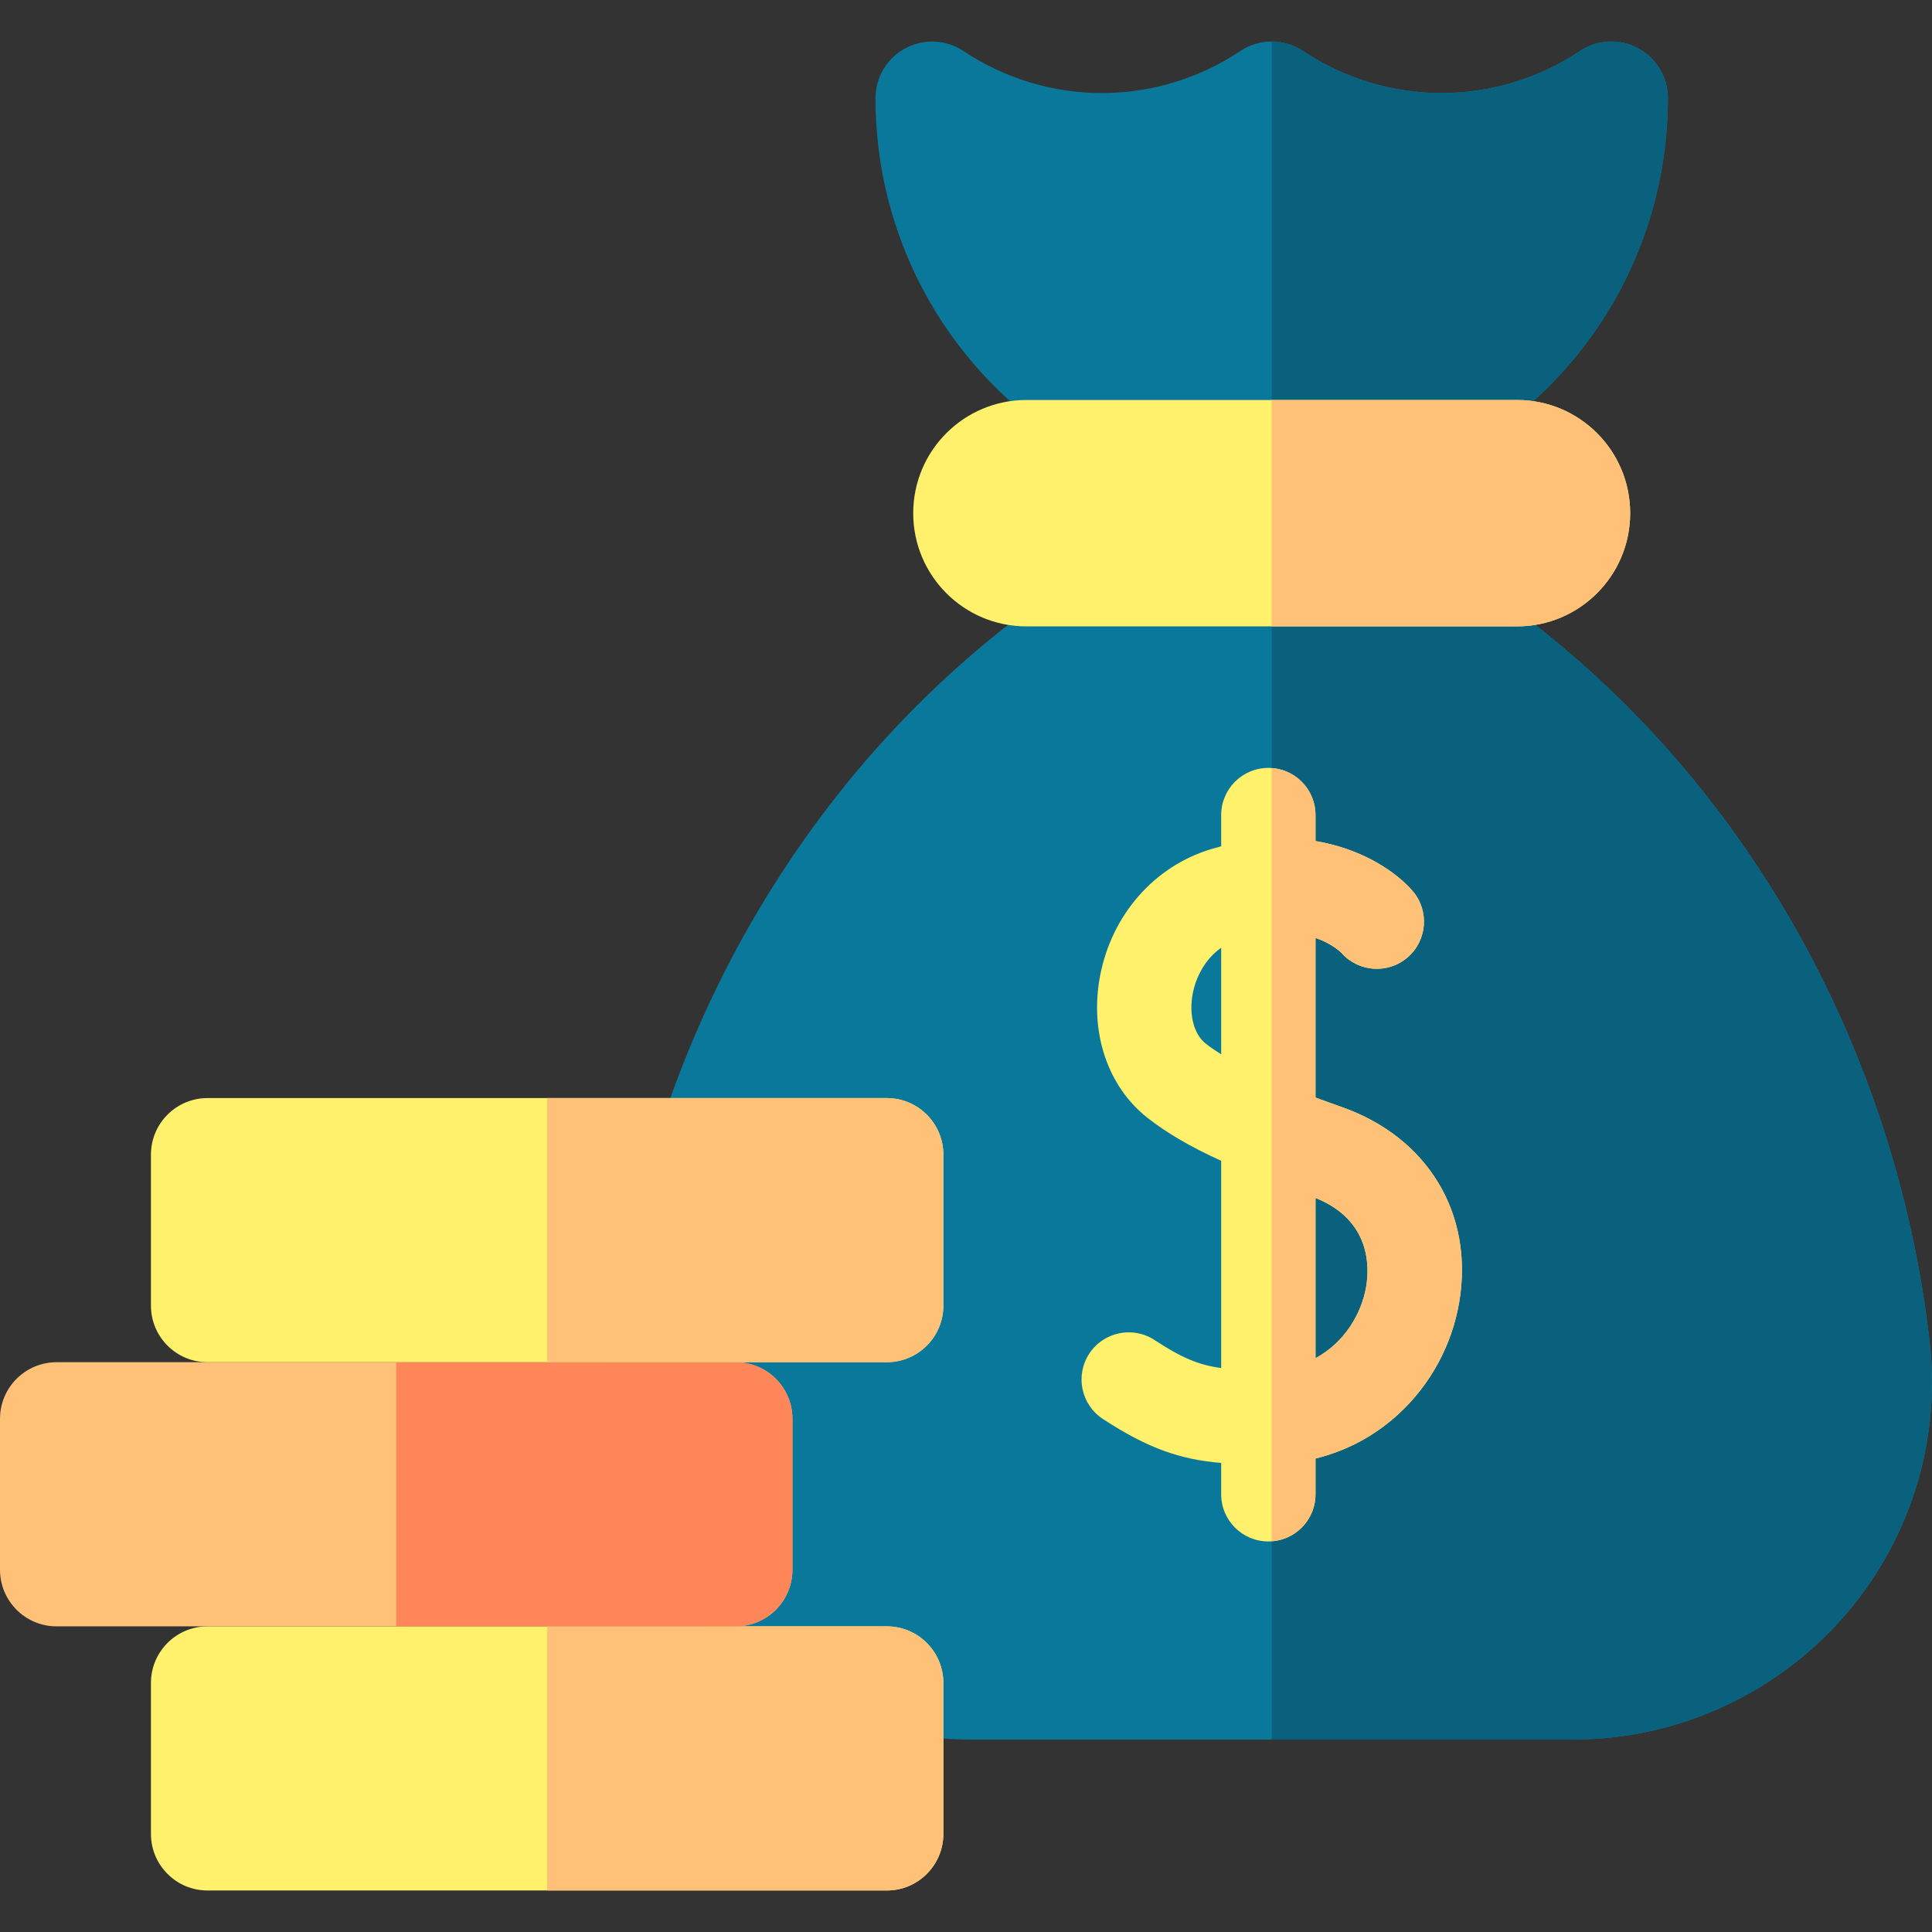
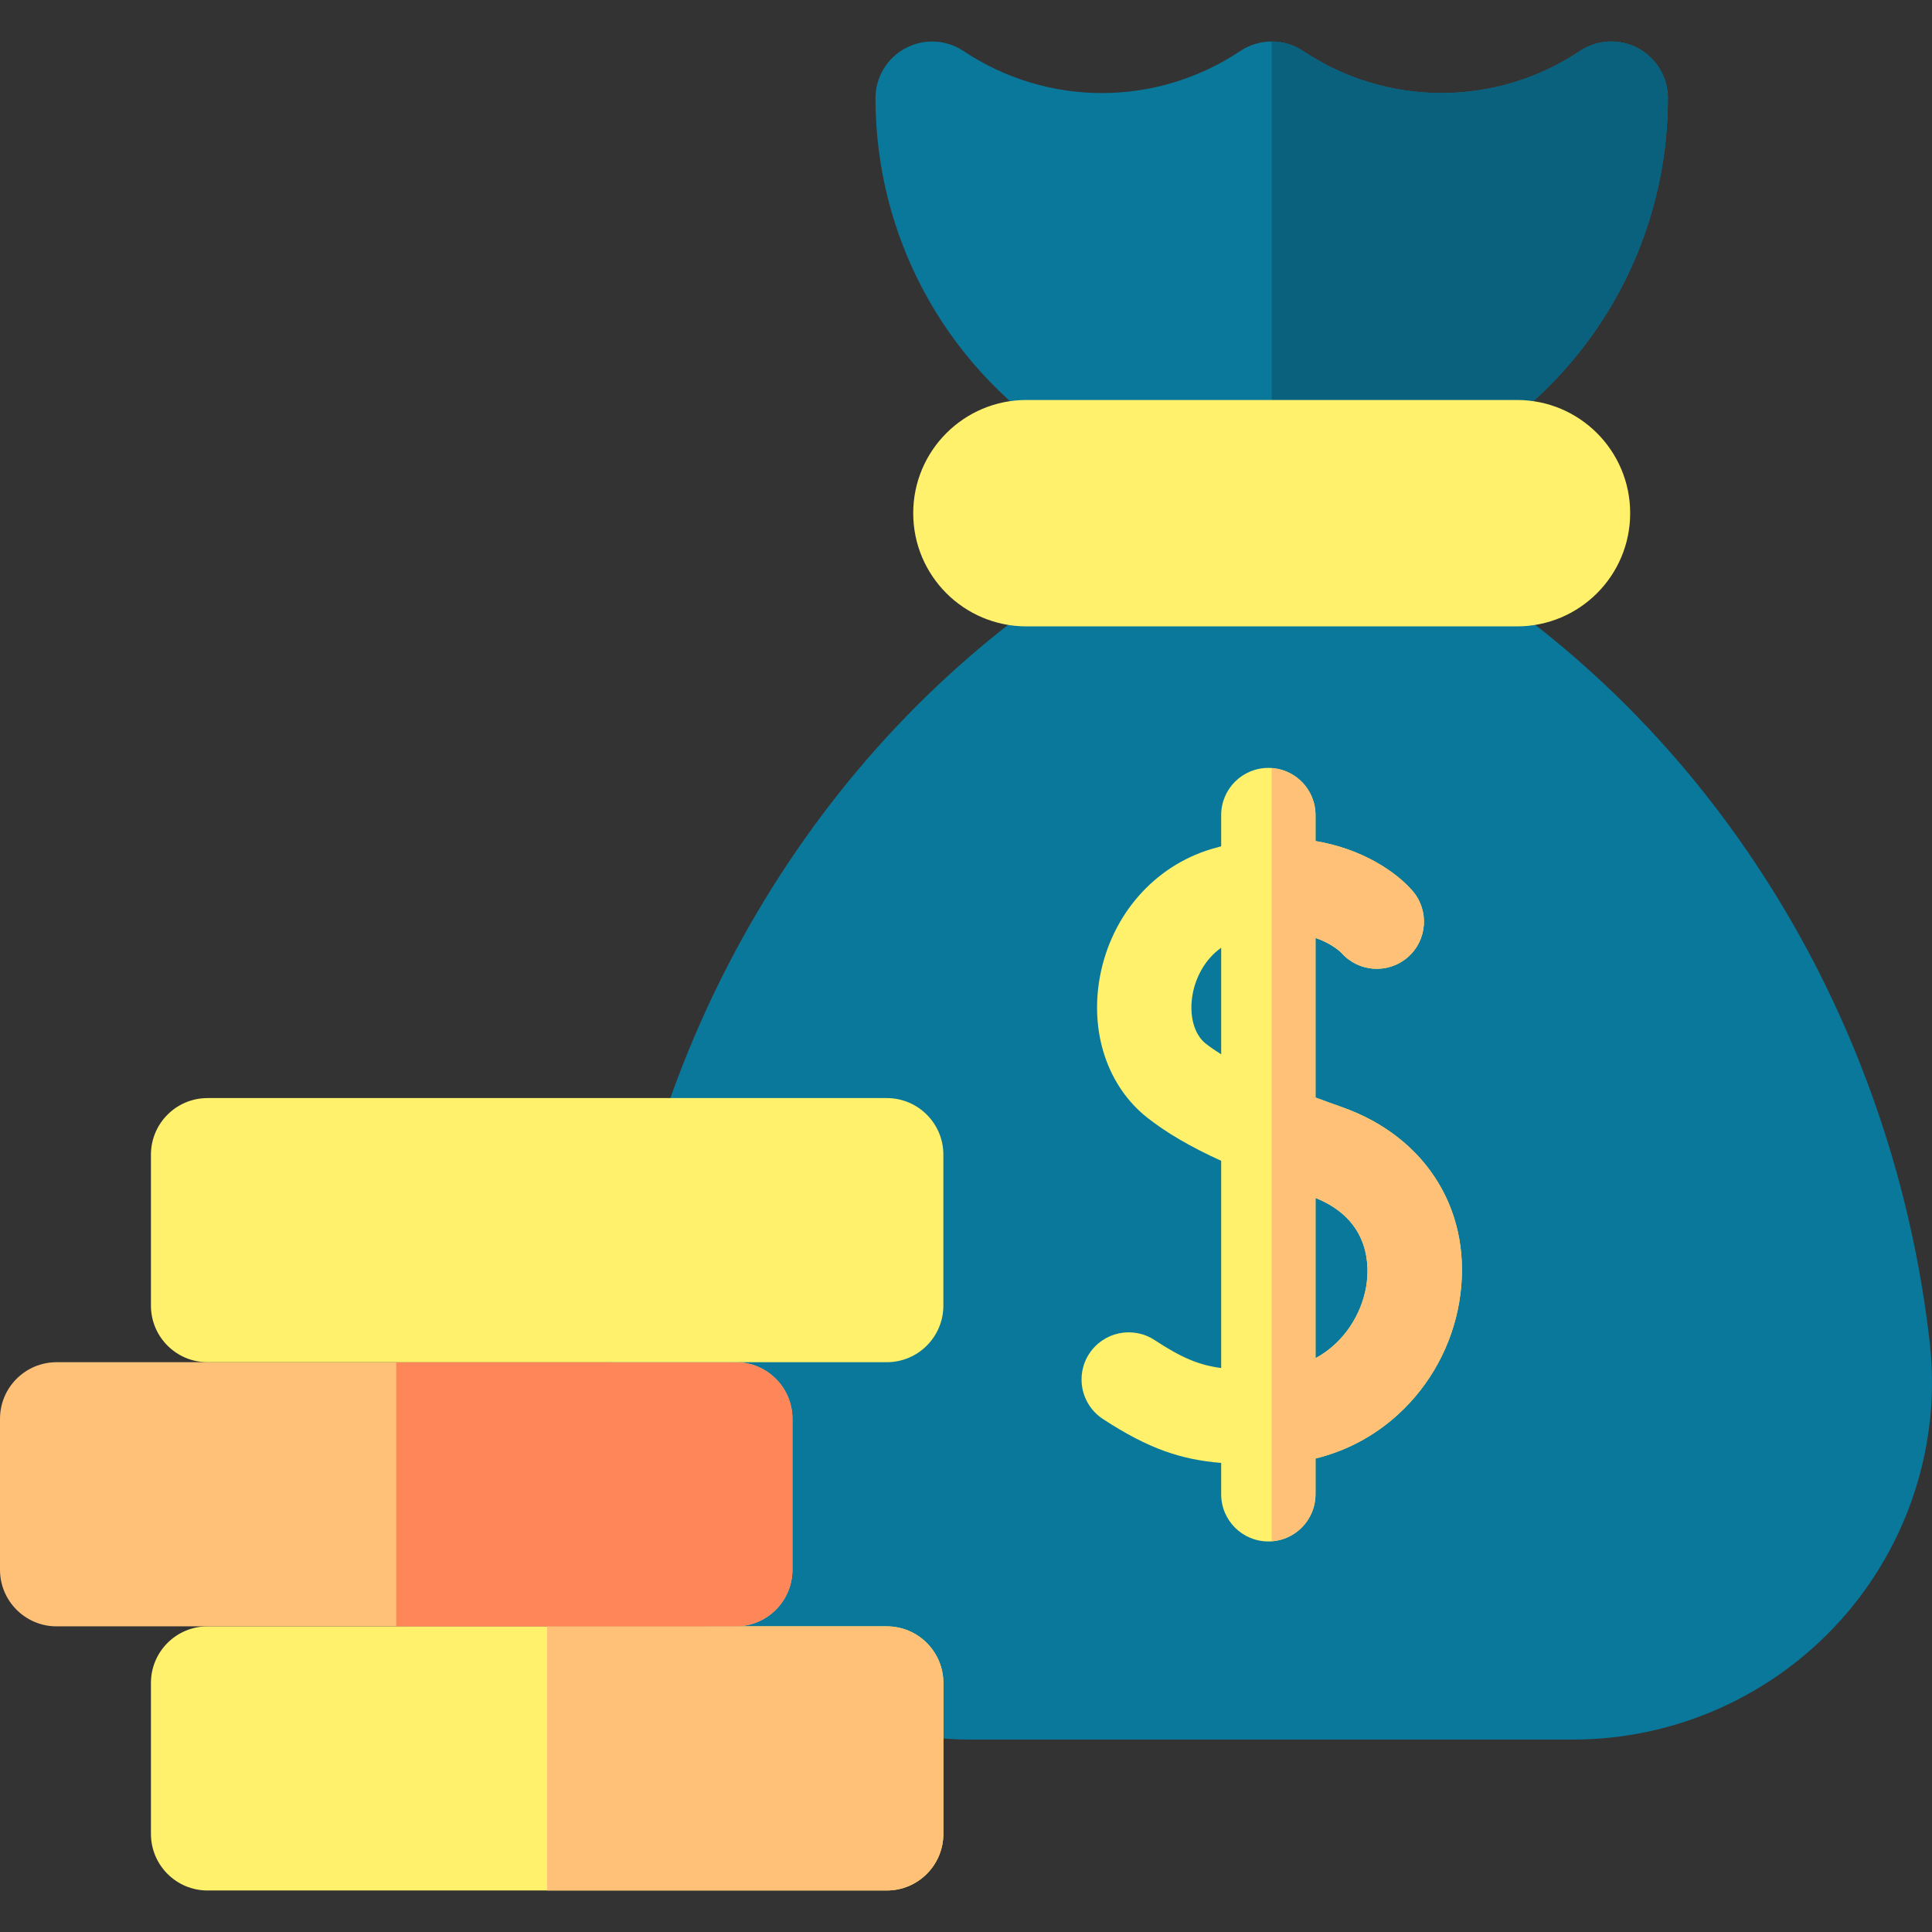
<svg xmlns="http://www.w3.org/2000/svg" id="Capa_1" enable-background="new 0 0 512 512" height="512" viewBox="0 0 512 512" width="512">
  <rect x="0" y="0" width="512" height="512" fill="#333333" stroke="none" />
  <g>
    <g>
      <path d="m416.88 461h-159.736c-27.091 0-52.992-11.59-71.062-31.797-17.895-20.012-26.452-46.718-23.478-73.272 4.494-40.117 17.633-79.558 37.998-114.058 21.218-35.946 49.228-65.672 83.25-88.354 2.464-1.643 5.359-2.52 8.32-2.52h89.678c2.961 0 5.856.877 8.32 2.52 34.023 22.682 62.032 52.408 83.25 88.354 20.365 34.5 33.504 73.94 37.998 114.058 2.975 26.555-5.583 53.261-23.478 73.272-18.069 20.207-43.969 31.797-71.06 31.797z" fill="#0a789b" />
    </g>
    <g>
-       <path d="m511.408 355.931c-4.494-40.117-17.633-79.558-37.998-114.058-21.218-35.945-49.228-65.672-83.25-88.354-2.464-1.643-5.359-2.52-8.32-2.52h-44.84v310h79.868c27.091 0 52.992-11.59 71.062-31.797 17.895-20.011 26.452-46.717 23.478-73.271z" fill="#0a617d" />
-     </g>
+       </g>
    <g>
      <path d="m355.663 293.408c-2.316-.819-4.677-1.67-7.039-2.548v-42.301c4.34 1.496 6.586 3.673 6.883 3.976 4.545 5.136 12.391 5.65 17.571 1.138 5.205-4.535 5.748-12.431 1.212-17.636-4.271-4.901-13.125-11.051-25.666-13.147v-6.89c0-6.903-5.596-12.5-12.5-12.5s-12.5 5.597-12.5 12.5v8.276c-.876.228-1.759.474-2.652.743-15.112 4.552-26.398 17.456-29.455 33.676-2.803 14.873 2.02 29.26 12.583 37.545 5.057 3.967 11.231 7.603 19.523 11.389v54.914c-6.048-.804-10.574-2.783-17.66-7.419-5.777-3.781-13.524-2.159-17.304 3.617s-2.16 13.523 3.617 17.304c12.257 8.018 20.875 10.781 31.347 11.646v8.309c0 6.903 5.596 12.5 12.5 12.5s12.5-5.597 12.5-12.5v-9.477c8.214-2.01 15.684-5.989 22.009-11.801 8.459-7.771 14.168-18.302 16.076-29.649 3.925-23.332-8.262-43.611-31.045-51.665zm-36.133-16.839c-3.144-2.466-4.497-7.665-3.445-13.244.794-4.211 3.172-9.099 7.539-12.153v28.232c-1.481-.926-2.863-1.869-4.094-2.835zm42.526 64.359c-1.217 7.239-5.768 14.875-13.432 19.01v-42.469c14.657 5.876 14.302 18.288 13.432 23.459z" fill="#fff16b" />
      <g>
        <g>
          <path d="m355.663 293.408c-2.316-.819-4.677-1.67-7.039-2.548v-42.301c4.34 1.496 6.586 3.673 6.883 3.976 4.545 5.136 12.391 5.65 17.571 1.138 5.205-4.535 5.748-12.431 1.212-17.636-4.271-4.901-13.125-11.051-25.666-13.147v-6.89c0-6.604-5.125-11.998-11.612-12.455v204.91c6.488-.457 11.612-5.852 11.612-12.455v-9.477c8.214-2.01 15.684-5.989 22.009-11.801 8.459-7.771 14.168-18.302 16.076-29.649 3.924-23.332-8.263-43.611-31.046-51.665zm6.393 47.52c-1.217 7.239-5.768 14.875-13.432 19.01v-42.469c14.657 5.876 14.302 18.288 13.432 23.459z" fill="#ffc178" />
        </g>
      </g>
      <g>
        <path d="m381.852 121h-89.68c-2.953 0-5.84-.871-8.3-2.506l-3.531-2.346c-30.262-20.103-48.329-53.795-48.329-90.126 0-5.532 3.045-10.626 7.922-13.236s10.795-2.336 15.398.733c22.281 14.854 51.077 14.854 73.358 0 5.039-3.359 11.603-3.359 16.642 0 22.281 14.854 51.077 14.854 73.358 0 4.604-3.069 10.521-3.354 15.398-.745 4.877 2.61 7.922 7.693 7.922 13.226 0 36.354-18.067 70.046-48.329 90.148l-3.531 2.346c-2.458 1.635-5.345 2.506-8.298 2.506z" fill="#0a789b" />
      </g>
      <g>
        <path d="m434.09 12.774c-4.877-2.609-10.795-2.324-15.398.745-22.281 14.854-51.077 14.854-73.358 0-2.52-1.68-5.42-2.52-8.321-2.52v110h44.84c2.953 0 5.84-.871 8.3-2.506l3.531-2.346c30.261-20.101 48.328-53.793 48.328-90.147 0-5.532-3.045-10.615-7.922-13.226z" fill="#0a617d" />
      </g>
      <g>
        <g>
          <path d="m235 501h-180c-8.284 0-15-6.716-15-15v-40c0-8.284 6.716-15 15-15h180c8.284 0 15 6.716 15 15v40c0 8.284-6.716 15-15 15z" fill="#fff16b" />
        </g>
      </g>
      <g>
        <g>
          <path d="m235 431h-90v70h90c8.284 0 15-6.716 15-15v-40c0-8.284-6.716-15-15-15z" fill="#ffc178" />
        </g>
      </g>
      <g>
        <g>
          <path d="m195 431h-180c-8.284 0-15-6.716-15-15v-40c0-8.284 6.716-15 15-15h180c8.284 0 15 6.716 15 15v40c0 8.284-6.716 15-15 15z" fill="#ffc178" />
        </g>
      </g>
      <g>
        <path d="m195 361h-90v70h90c8.284 0 15-6.716 15-15v-40c0-8.284-6.716-15-15-15z" fill="#ff8659" />
      </g>
      <g>
        <g>
          <path d="m235 361h-180c-8.284 0-15-6.716-15-15v-40c0-8.284 6.716-15 15-15h180c8.284 0 15 6.716 15 15v40c0 8.284-6.716 15-15 15z" fill="#fff16b" />
        </g>
      </g>
      <g>
        <g>
-           <path d="m235 291h-90v70h90c8.284 0 15-6.716 15-15v-40c0-8.284-6.716-15-15-15z" fill="#ffc178" />
-         </g>
+           </g>
      </g>
      <g>
        <g>
          <path d="m402.012 166h-130c-16.569 0-30-13.431-30-30 0-16.569 13.431-30 30-30h130c16.569 0 30 13.431 30 30 0 16.569-13.431 30-30 30z" fill="#fff16b" />
        </g>
      </g>
      <g>
        <g>
-           <path d="m402.012 106h-65v60h65c16.569 0 30-13.431 30-30 0-16.569-13.431-30-30-30z" fill="#ffc178" />
-         </g>
+           </g>
      </g>
    </g>
  </g>
</svg>